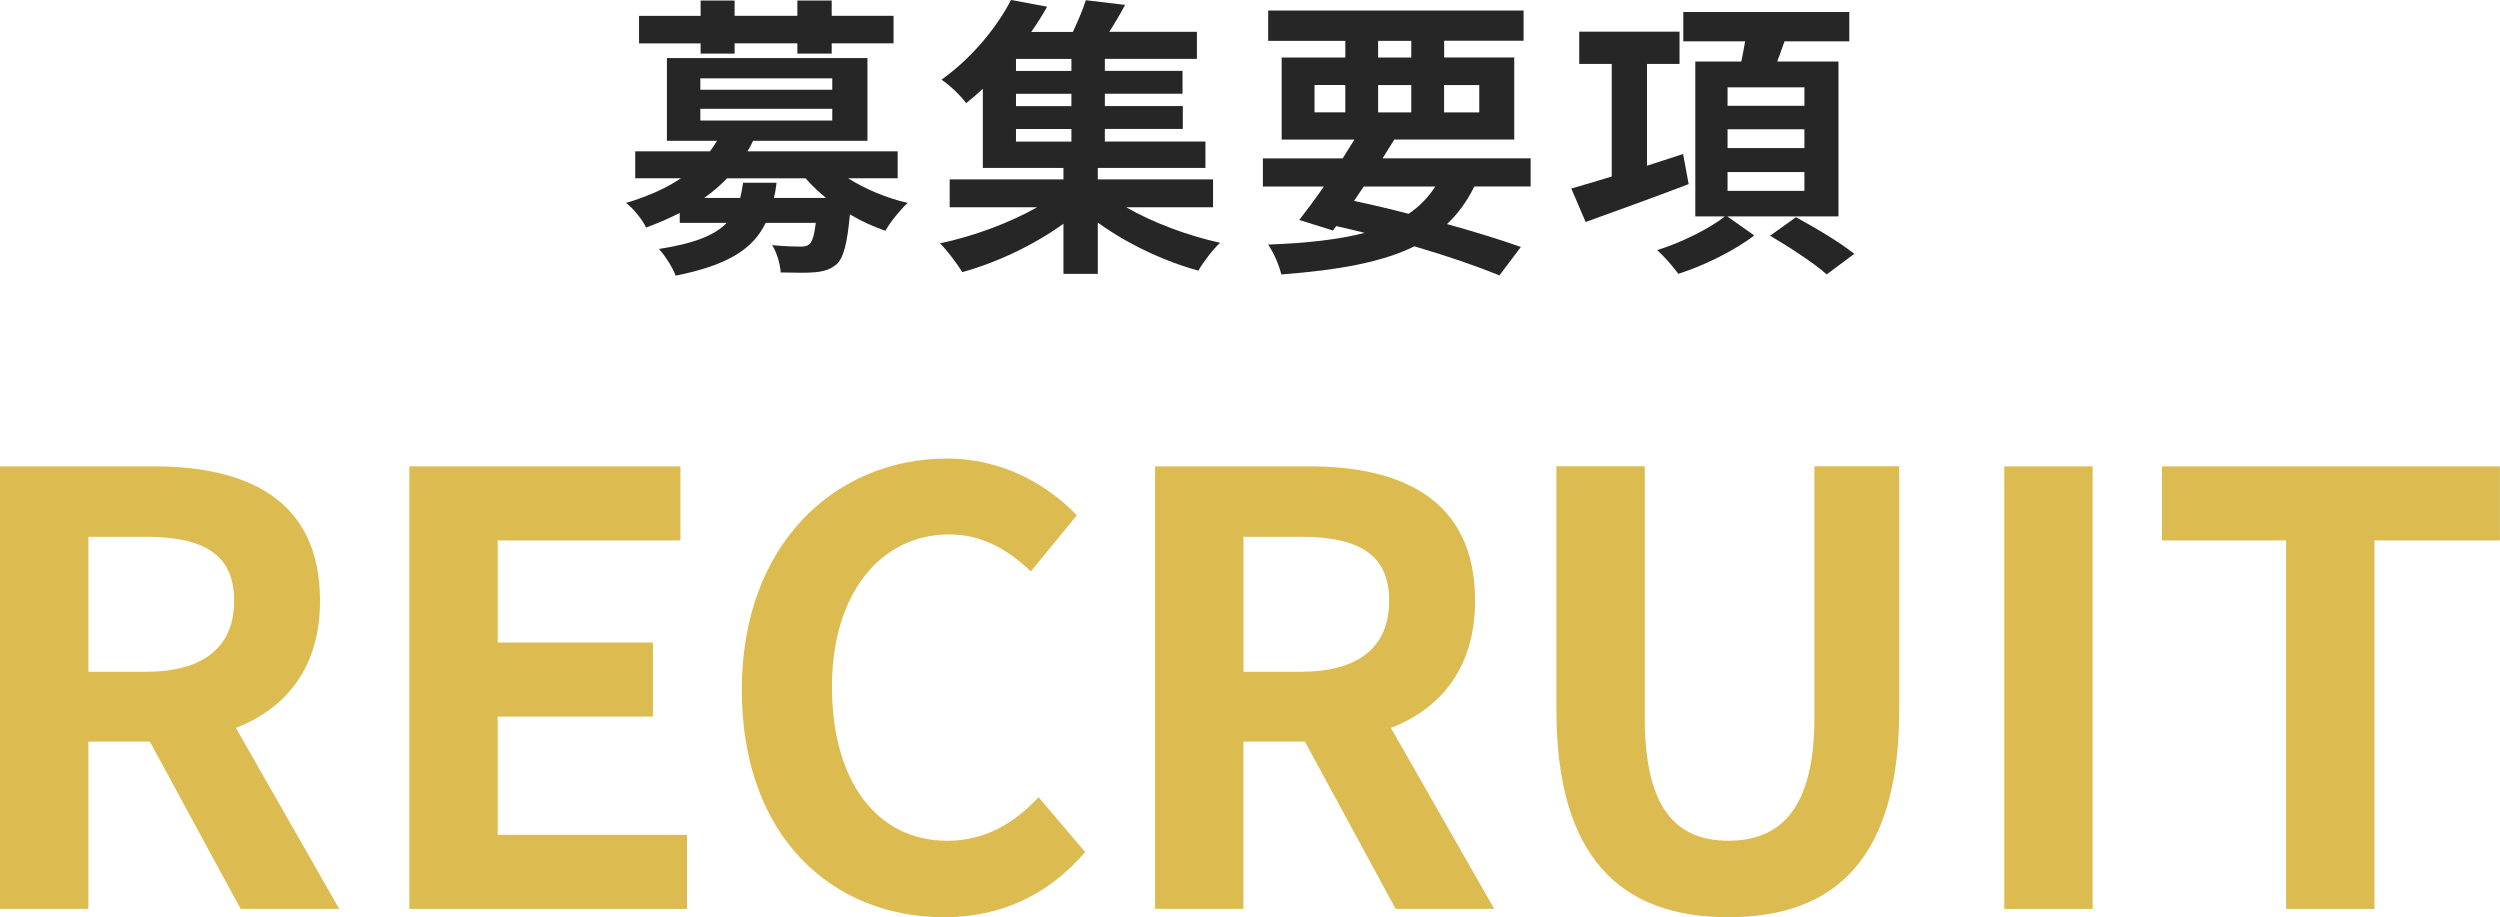
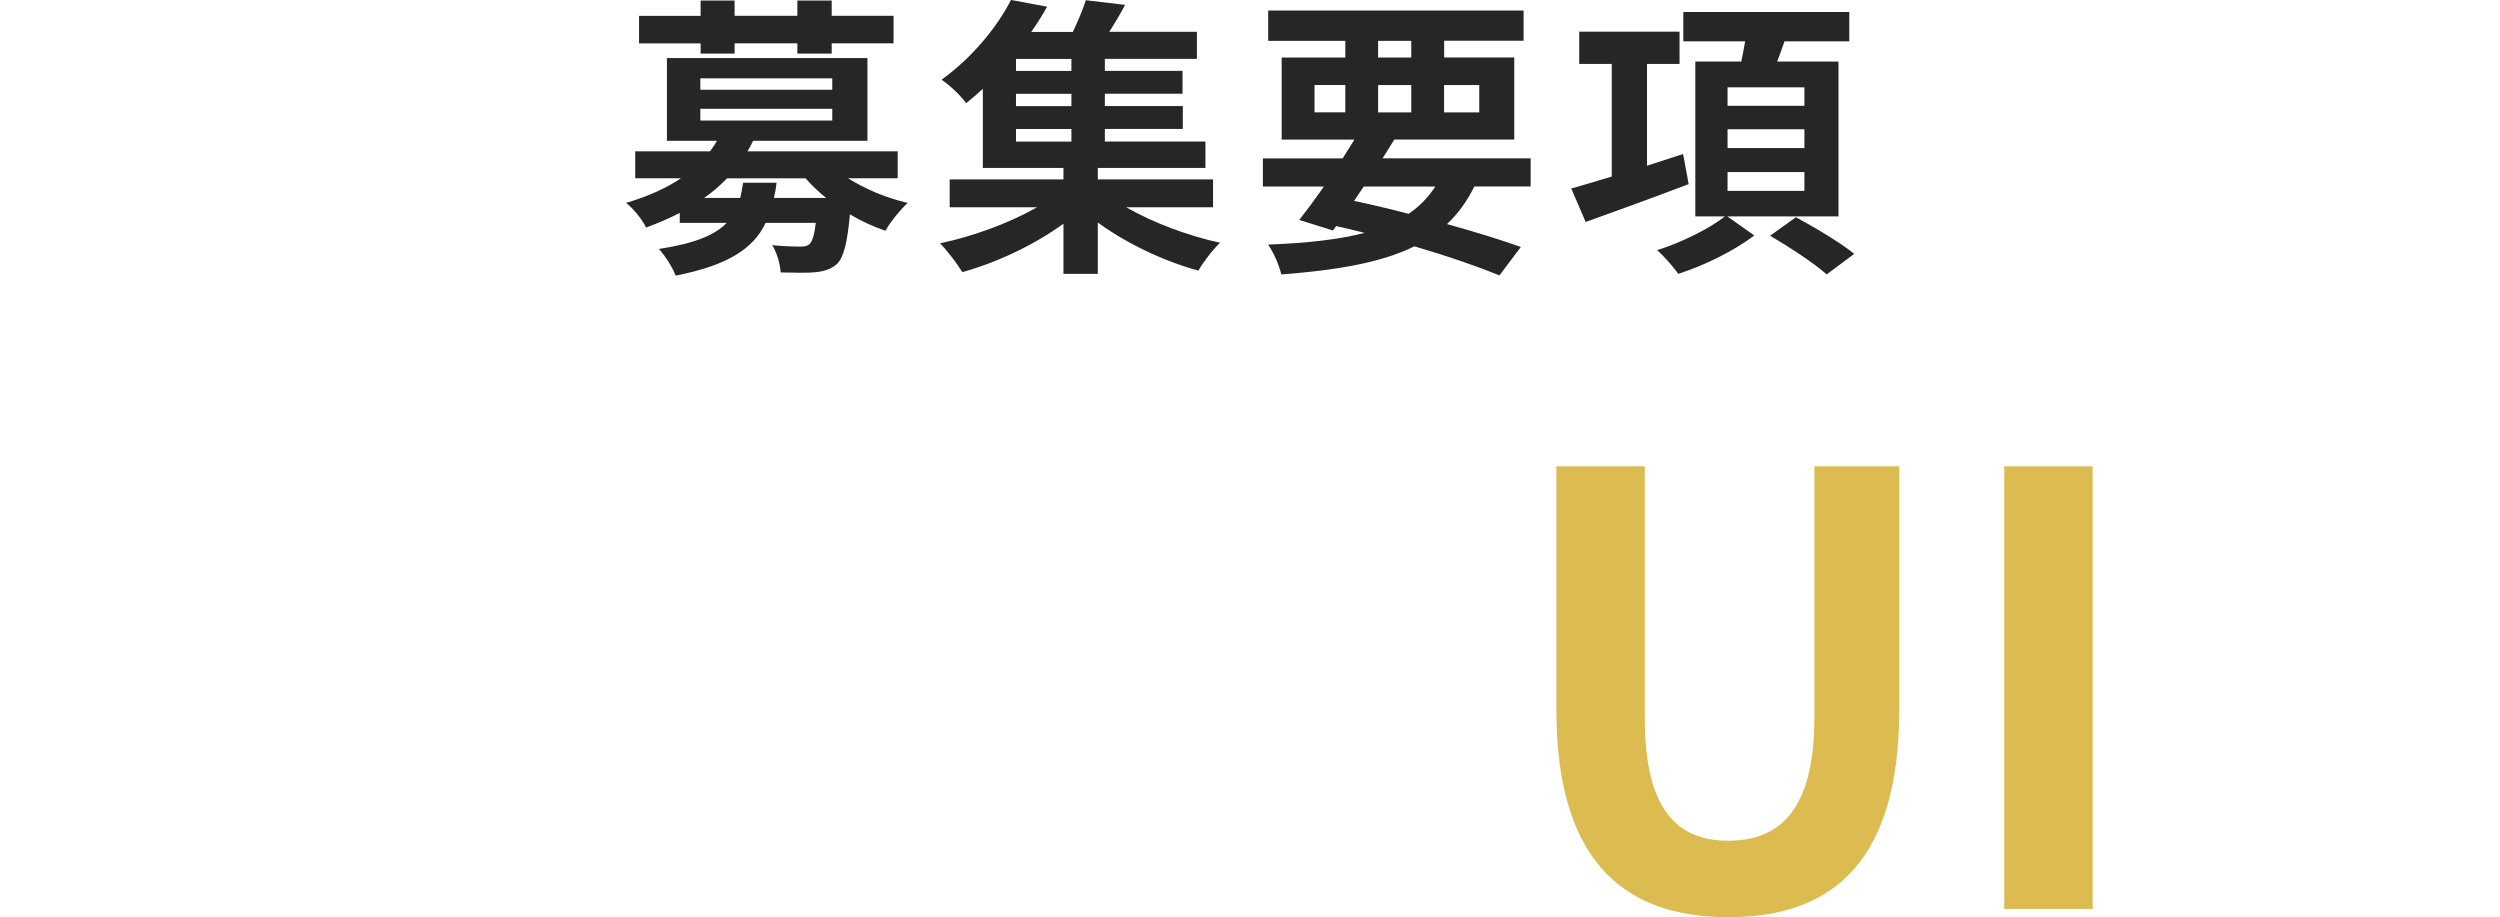
<svg xmlns="http://www.w3.org/2000/svg" id="_レイヤー_2" viewBox="0 0 358.15 131.4">
  <defs>
    <style>.cls-1{fill:#cd9f07;}.cls-2{fill:#262626;}.cls-3{opacity:.7;}</style>
  </defs>
  <g id="_レイヤー_1-2">
    <g>
      <g>
        <path class="cls-2" d="m121.5,25.54c2.39,1.51,5.42,2.81,8.53,3.53-1.05.97-2.48,2.73-3.19,3.99-1.72-.59-3.49-1.39-5.08-2.35-.38,4.08-.88,6.09-1.81,7.06-.88.8-1.85,1.09-3.07,1.22-1.09.13-3.02.08-5.04.04-.08-1.22-.55-2.86-1.22-3.91,1.68.17,3.32.21,4.03.21.63,0,1.01-.08,1.34-.38.38-.38.67-1.26.88-3.02h-7.18c-1.76,3.65-5.29,6.05-12.9,7.56-.42-1.18-1.55-2.9-2.39-3.82,5.17-.8,8.07-2.02,9.7-3.74h-6.72v-1.43c-1.47.76-3.11,1.47-4.83,2.1-.5-1.13-1.89-2.81-2.86-3.53,3.24-.97,5.8-2.14,7.86-3.53h-6.55v-3.86h10.71c.38-.5.71-1.01,1.01-1.51h-7.18v-11.85h28.73v11.85h-16.38c-.25.5-.5,1.01-.8,1.51h21.51v3.86h-7.1Zm-21.13-19.32h-8.82v-3.95h8.82V.08h4.87v2.18h8.99V.08h4.92v2.18h8.86v3.95h-8.86v1.47h-4.92v-1.47h-8.99v1.47h-4.87v-1.47Zm-.04,6.64h18.9v-1.64h-18.9v1.64Zm0,4.41h18.9v-1.68h-18.9v1.68Zm10.92,8.91c-.08.76-.21,1.47-.38,2.18h7.48c-1.09-.88-2.06-1.81-2.94-2.81h-11.26c-.97,1.01-2.02,1.93-3.28,2.81h5.17c.17-.67.29-1.39.42-2.18h4.79Z" />
        <path class="cls-2" d="m161.35,29.7c3.78,2.18,8.82,4.07,13.44,5.08-1.05.97-2.44,2.81-3.11,3.99-4.92-1.34-10.25-3.86-14.41-6.89v7.35h-4.92v-7.18c-4.16,3.02-9.58,5.59-14.49,6.93-.76-1.22-2.14-3.07-3.19-4.12,4.79-1.01,10-2.94,13.9-5.17h-12.52v-3.99h16.3v-1.64h-11.55v-11.34c-.76.71-1.55,1.39-2.39,2.06-.8-1.13-2.44-2.65-3.53-3.36,4.66-3.36,8.07-7.77,9.96-11.43l5.17.97c-.67,1.22-1.43,2.39-2.27,3.61h5.96c.71-1.51,1.43-3.19,1.85-4.54l5.63.67c-.71,1.34-1.51,2.69-2.27,3.86h12.56v3.87h-13.19v1.72h11.13v3.28h-11.13v1.76h11.17v3.28h-11.17v1.81h14.41v3.78h-15.42v1.64h16.51v3.99h-12.43Zm-7.86-21.26h-7.94v1.72h7.94v-1.72Zm0,5h-7.94v1.76h7.94v-1.76Zm-7.94,6.85h7.94v-1.81h-7.94v1.81Z" />
        <path class="cls-2" d="m211.21,26.72c-1.05,2.14-2.35,3.91-3.91,5.38,4.07,1.13,7.73,2.27,10.58,3.28l-3.07,4.07c-3.19-1.3-7.43-2.77-12.18-4.16-4.71,2.31-10.92,3.4-19.07,4.03-.34-1.43-1.13-3.19-1.89-4.28,5.54-.21,10.08-.71,13.82-1.68-1.34-.34-2.69-.67-4.07-.97l-.46.63-4.83-1.51c1.05-1.34,2.27-2.98,3.53-4.79h-8.74v-4.03h11.43c.59-.92,1.13-1.81,1.68-2.69h-10.42v-11.76h9.12v-2.39h-11.05V1.51h36.59v4.33h-11.38v2.39h10.04v11.76h-17.18c-.55.88-1.09,1.76-1.68,2.69h21.21v4.03h-8.07Zm-22.89-10.63h4.41v-3.91h-4.41v3.91Zm5.67,12.69c2.6.55,5.25,1.18,7.81,1.85,1.55-1.05,2.81-2.35,3.82-3.91h-10.25l-1.39,2.06Zm3.44-20.54h4.75v-2.39h-4.75v2.39Zm4.75,7.86v-3.91h-4.75v3.91h4.75Zm4.7-3.91v3.91h5.04v-3.91h-5.04Z" />
        <path class="cls-2" d="m241.91,26.38c-5.08,1.93-10.54,3.91-14.75,5.42l-2.06-4.79c1.6-.46,3.61-1.05,5.8-1.72V9.16h-4.66v-4.62h14.37v4.62h-4.66v14.58l5.17-1.68.8,4.33Zm5.54,4.62l3.86,2.73c-2.77,2.14-7.18,4.33-10.88,5.5-.67-.97-2.02-2.48-3.02-3.4,3.4-1.05,7.56-3.11,9.7-4.83h-4.24V8.82h6.59c.21-.97.38-1.97.55-2.9h-8.86V1.72h23.78v4.2h-9.28c-.34,1.01-.71,1.97-1.05,2.9h8.78v22.18h-15.92Zm.04-15.84h11.01v-2.65h-11.01v2.65Zm0,6.05h11.01v-2.69h-11.01v2.69Zm0,6.13h11.01v-2.69h-11.01v2.69Zm9.79,3.78c2.65,1.43,6.43,3.66,8.36,5.25l-3.95,2.94c-1.72-1.55-5.38-3.95-8.11-5.54l3.7-2.65Z" />
      </g>
      <g class="cls-3">
-         <path class="cls-1" d="m0,66.81h22.07c13.26,0,23.78,4.71,23.78,19.25,0,9.5-4.79,15.4-12.06,18.22l14.8,25.92h-14.12l-13-23.96h-8.81v23.96H0v-63.4Zm20.88,29.43c8.13,0,12.66-3.42,12.66-10.18s-4.53-9.16-12.66-9.16h-8.21v19.34h8.21Z" />
-         <path class="cls-1" d="m58.64,66.81h38.84v10.61h-26.18v14.63h22.24v10.61h-22.24v16.94h27.12v10.61h-39.78v-63.4Z" />
-         <path class="cls-1" d="m106.27,98.8c0-20.88,13.43-33.11,29.43-33.11,8.04,0,14.46,3.85,18.57,8.13l-6.59,8.04c-3.25-3.08-6.93-5.3-11.72-5.3-9.58,0-16.77,8.21-16.77,21.82s6.5,22.07,16.51,22.07c5.48,0,9.67-2.57,13.09-6.25l6.67,7.87c-5.22,6.07-11.98,9.33-20.19,9.33-16,0-29-11.46-29-32.6Z" />
-         <path class="cls-1" d="m165.47,66.81h22.07c13.26,0,23.78,4.71,23.78,19.25,0,9.5-4.79,15.4-12.06,18.22l14.8,25.92h-14.12l-13-23.96h-8.81v23.96h-12.66v-63.4Zm20.88,29.43c8.13,0,12.66-3.42,12.66-10.18s-4.53-9.16-12.66-9.16h-8.21v19.34h8.21Z" />
        <path class="cls-1" d="m222.97,101.71v-34.91h12.66v36.02c0,13.18,4.62,17.62,11.98,17.62s12.32-4.45,12.32-17.62v-36.02h12.15v34.91c0,21.05-8.98,29.69-24.47,29.69s-24.64-8.64-24.64-29.69Z" />
        <path class="cls-1" d="m287.13,66.81h12.66v63.4h-12.66v-63.4Z" />
-         <path class="cls-1" d="m327.52,77.42h-17.8v-10.61h48.42v10.61h-17.97v52.79h-12.66v-52.79Z" />
      </g>
    </g>
  </g>
</svg>